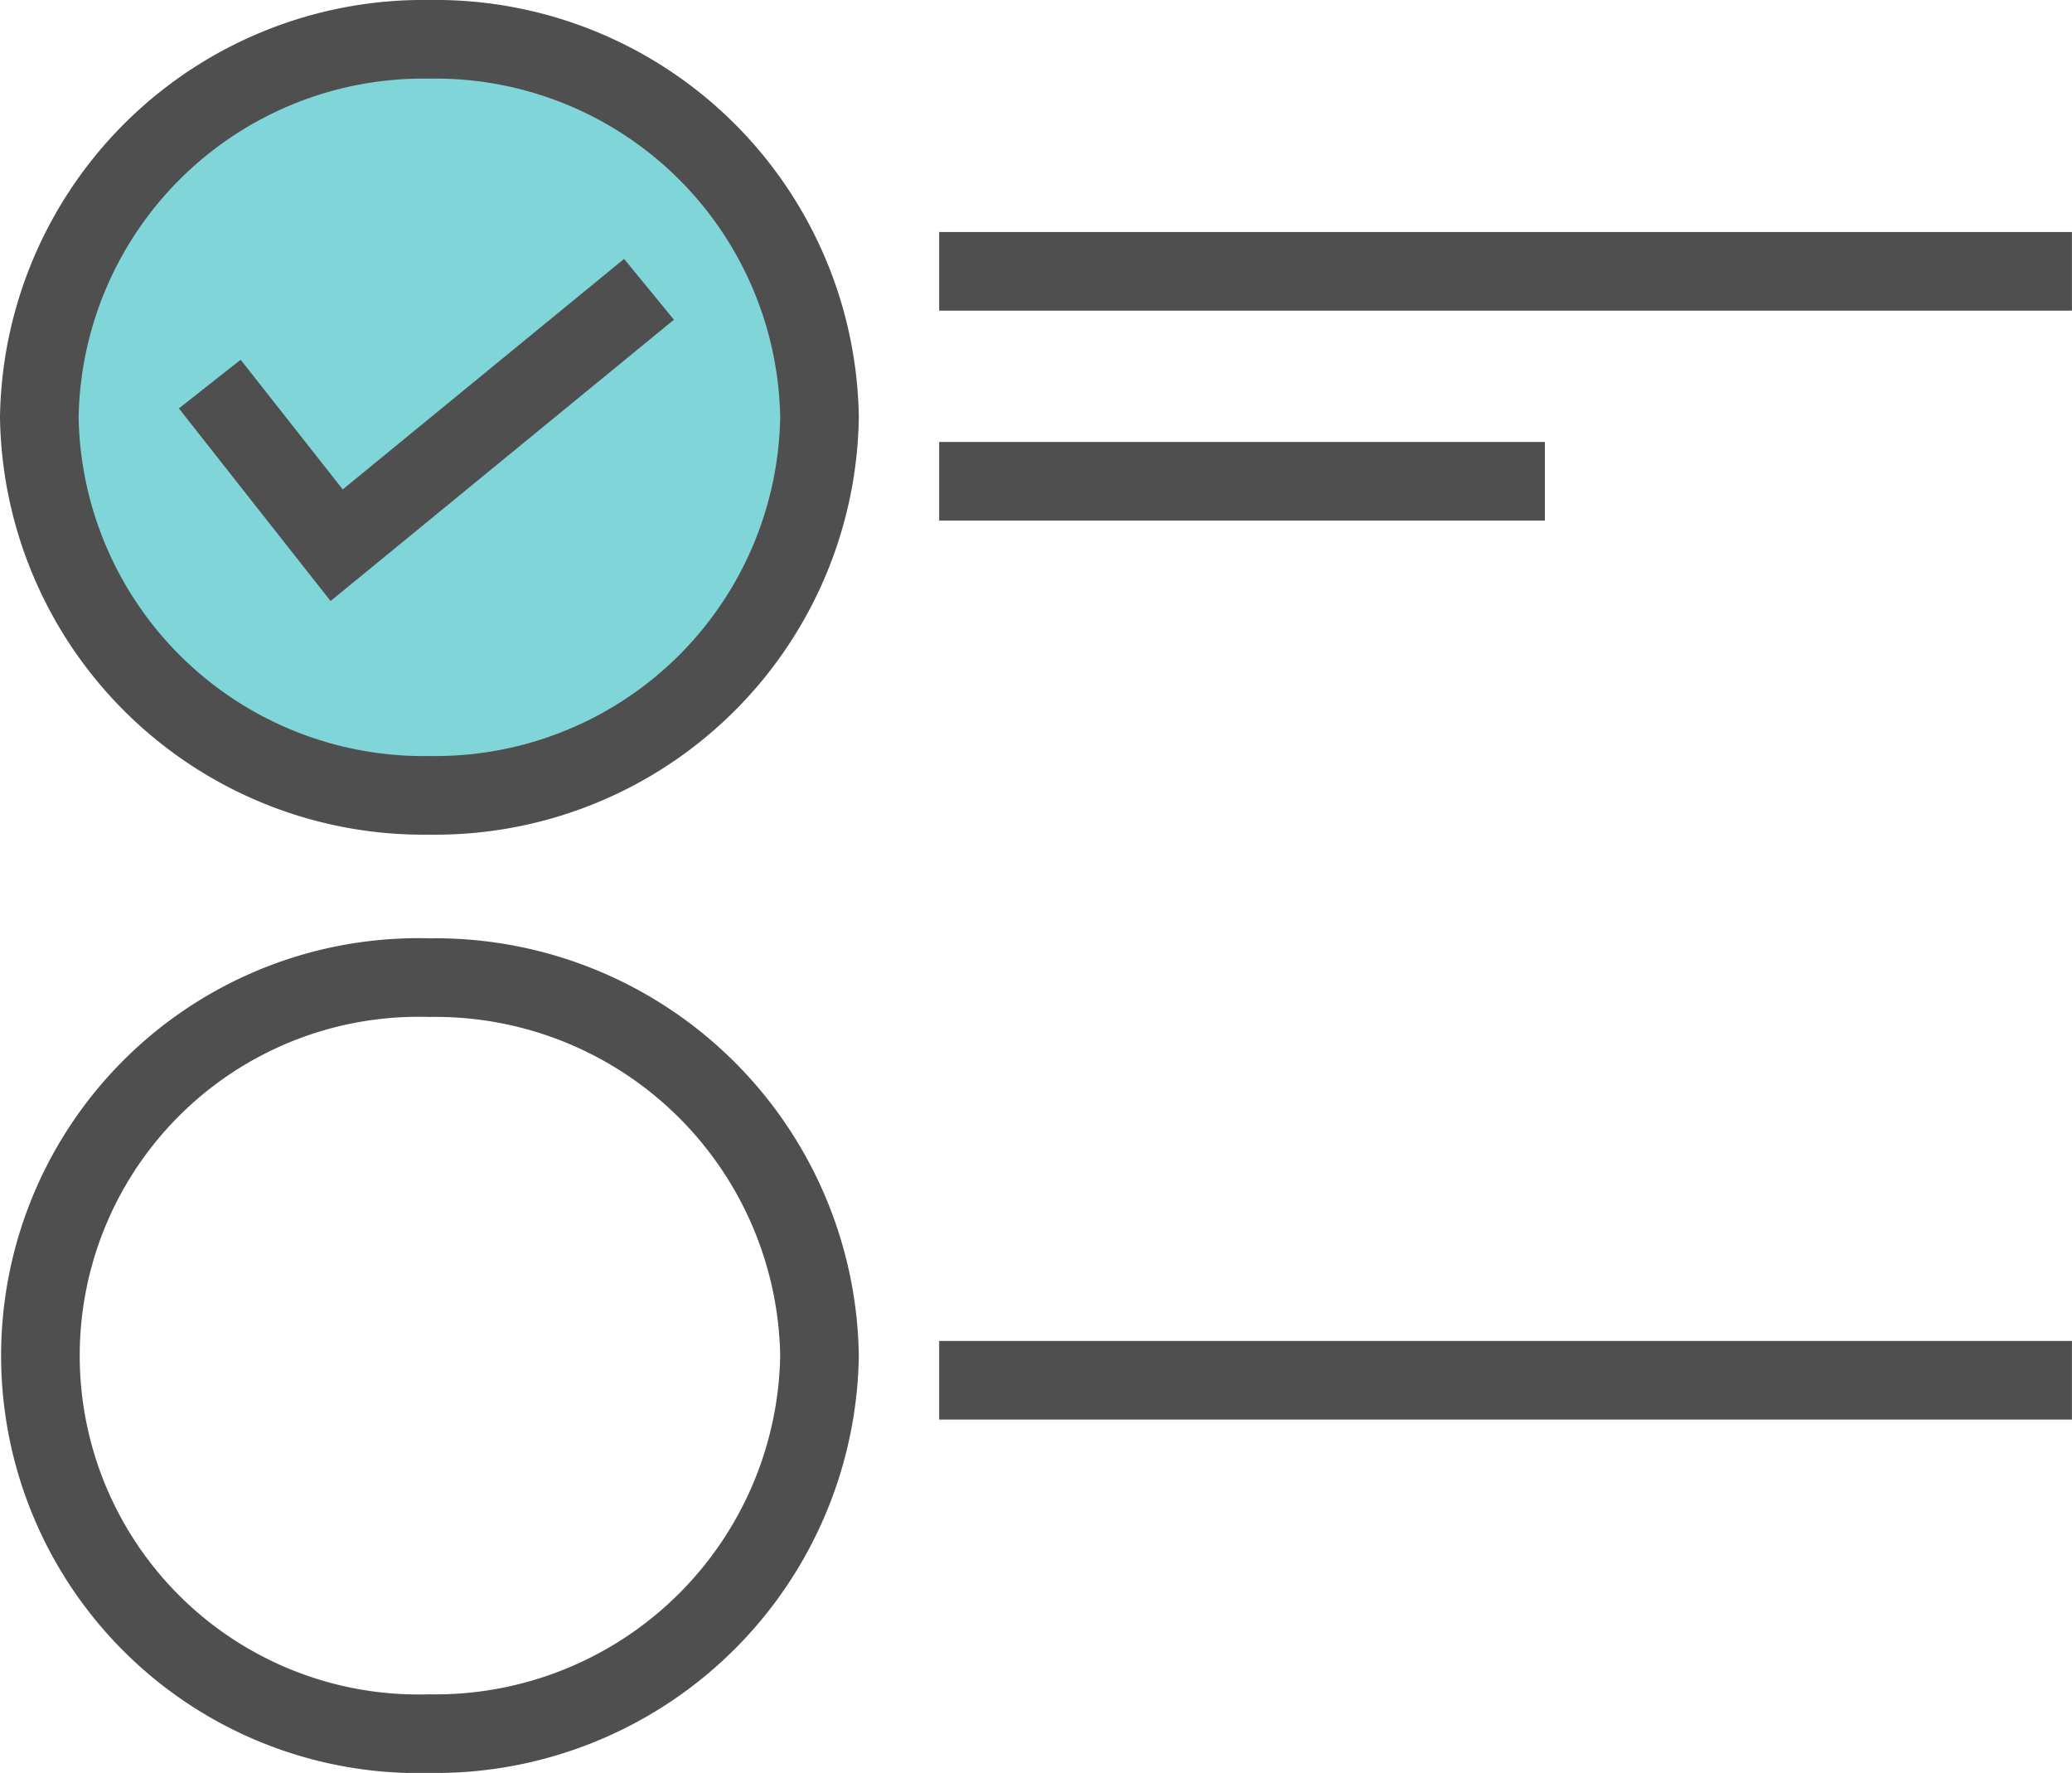
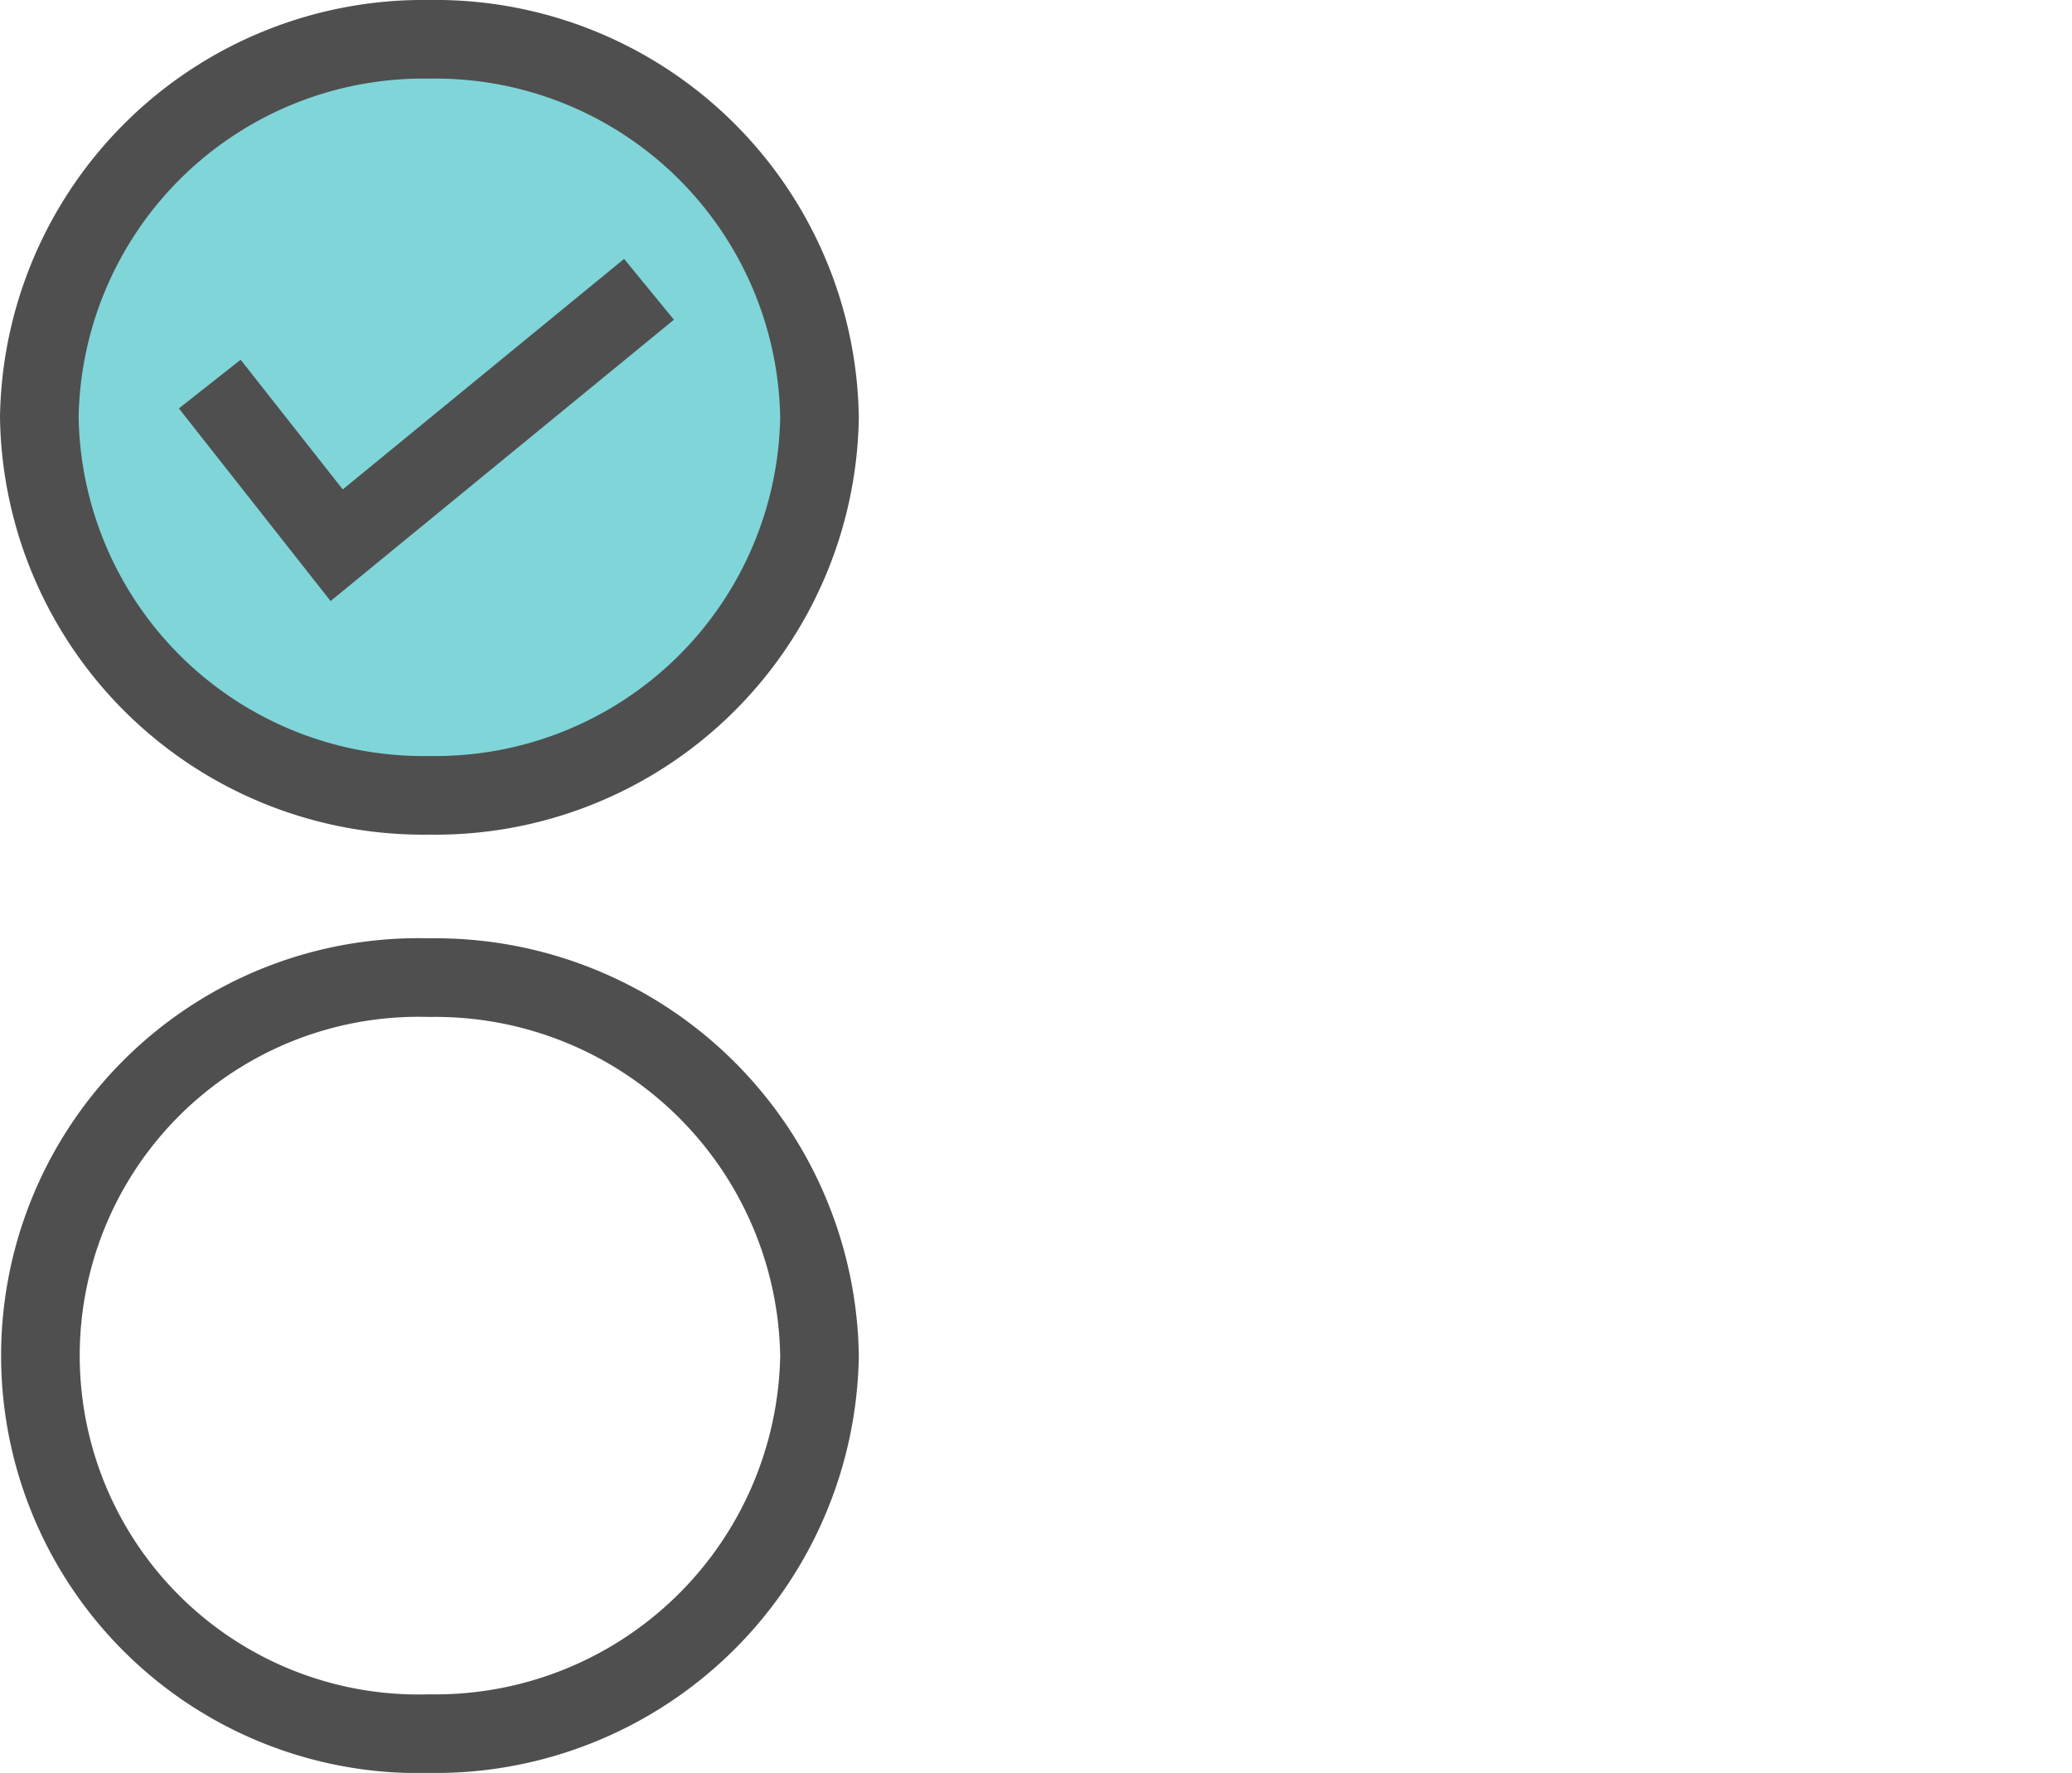
<svg xmlns="http://www.w3.org/2000/svg" width="39.531" height="33.822" viewBox="0 0 39.531 33.822">
  <g id="Group_208023" data-name="Group 208023" transform="translate(-1037.25 -515.25)">
    <g id="SM" transform="translate(1038 516)" opacity="0.996">
      <path id="Path_54723" data-name="Path 54723" d="M15.585,7.911a7.329,7.329,0,0,1-7.442,7.211A7.329,7.329,0,0,1,.7,7.911,7.329,7.329,0,0,1,8.142.7,7.329,7.329,0,0,1,15.585,7.911Z" transform="translate(-0.7 -0.7)" fill="#7fd5d9" stroke="#4e4e4e" stroke-width="1.5" />
-       <path id="Path_54724" data-name="Path 54724" d="M24.87,6.67H44.982" transform="translate(-6.952 -2.244)" fill="none" stroke="#4e4e4e" stroke-linecap="square" stroke-width="1.5" />
-       <path id="Path_54725" data-name="Path 54725" d="M24.87,12.073H34.926" transform="translate(-6.952 -3.642)" fill="none" stroke="#4e4e4e" stroke-linecap="square" stroke-width="1.5" />
-       <path id="Path_54726" data-name="Path 54726" d="M24.87,35.206H44.982" transform="translate(-6.952 -9.625)" fill="none" stroke="#4e4e4e" stroke-linecap="square" stroke-width="1.5" />
      <path id="Path_54727" data-name="Path 54727" d="M15.585,32.057a7.329,7.329,0,0,1-7.442,7.211,7.214,7.214,0,1,1,0-14.422A7.329,7.329,0,0,1,15.585,32.057Z" transform="translate(-0.7 -6.946)" fill="none" stroke="#4e4e4e" stroke-width="1.5" />
      <path id="Path_54728" data-name="Path 54728" d="M5.652,8.393l2.421,3.074,5.959-4.882" transform="translate(-2.4 -1.816)" fill="none" stroke="#4e4e4e" stroke-width="1.5" />
    </g>
  </g>
</svg>